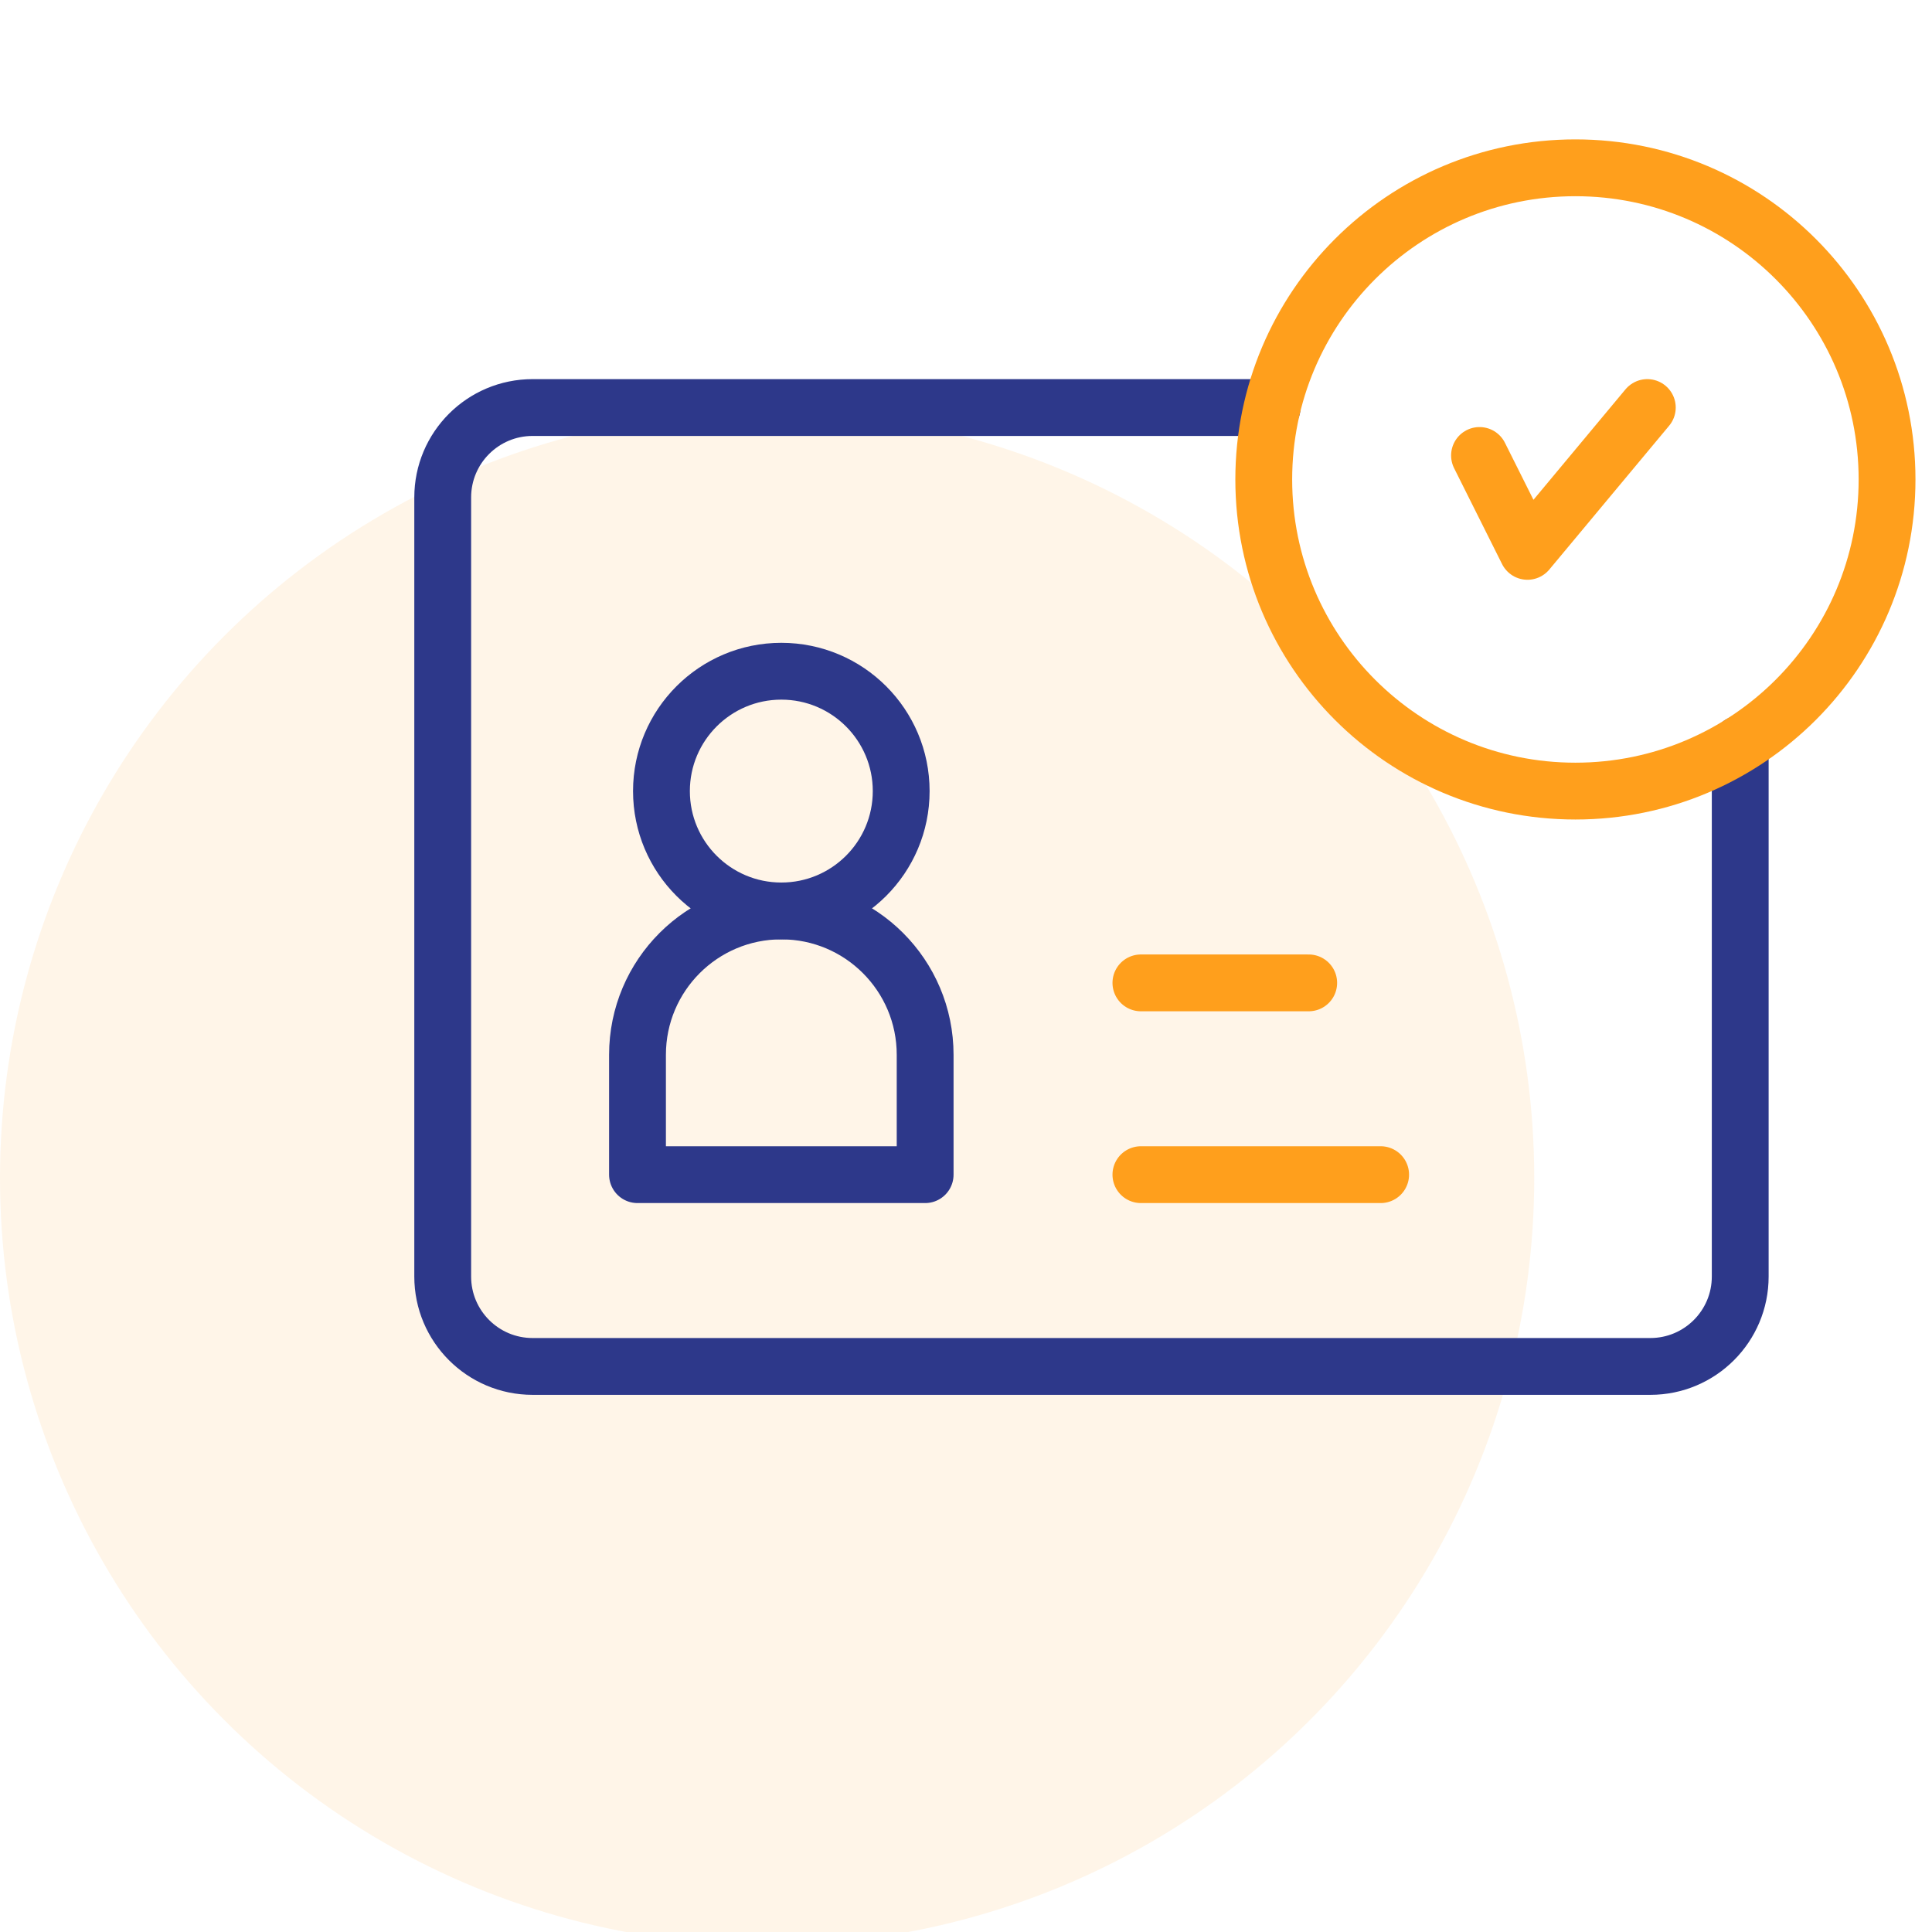
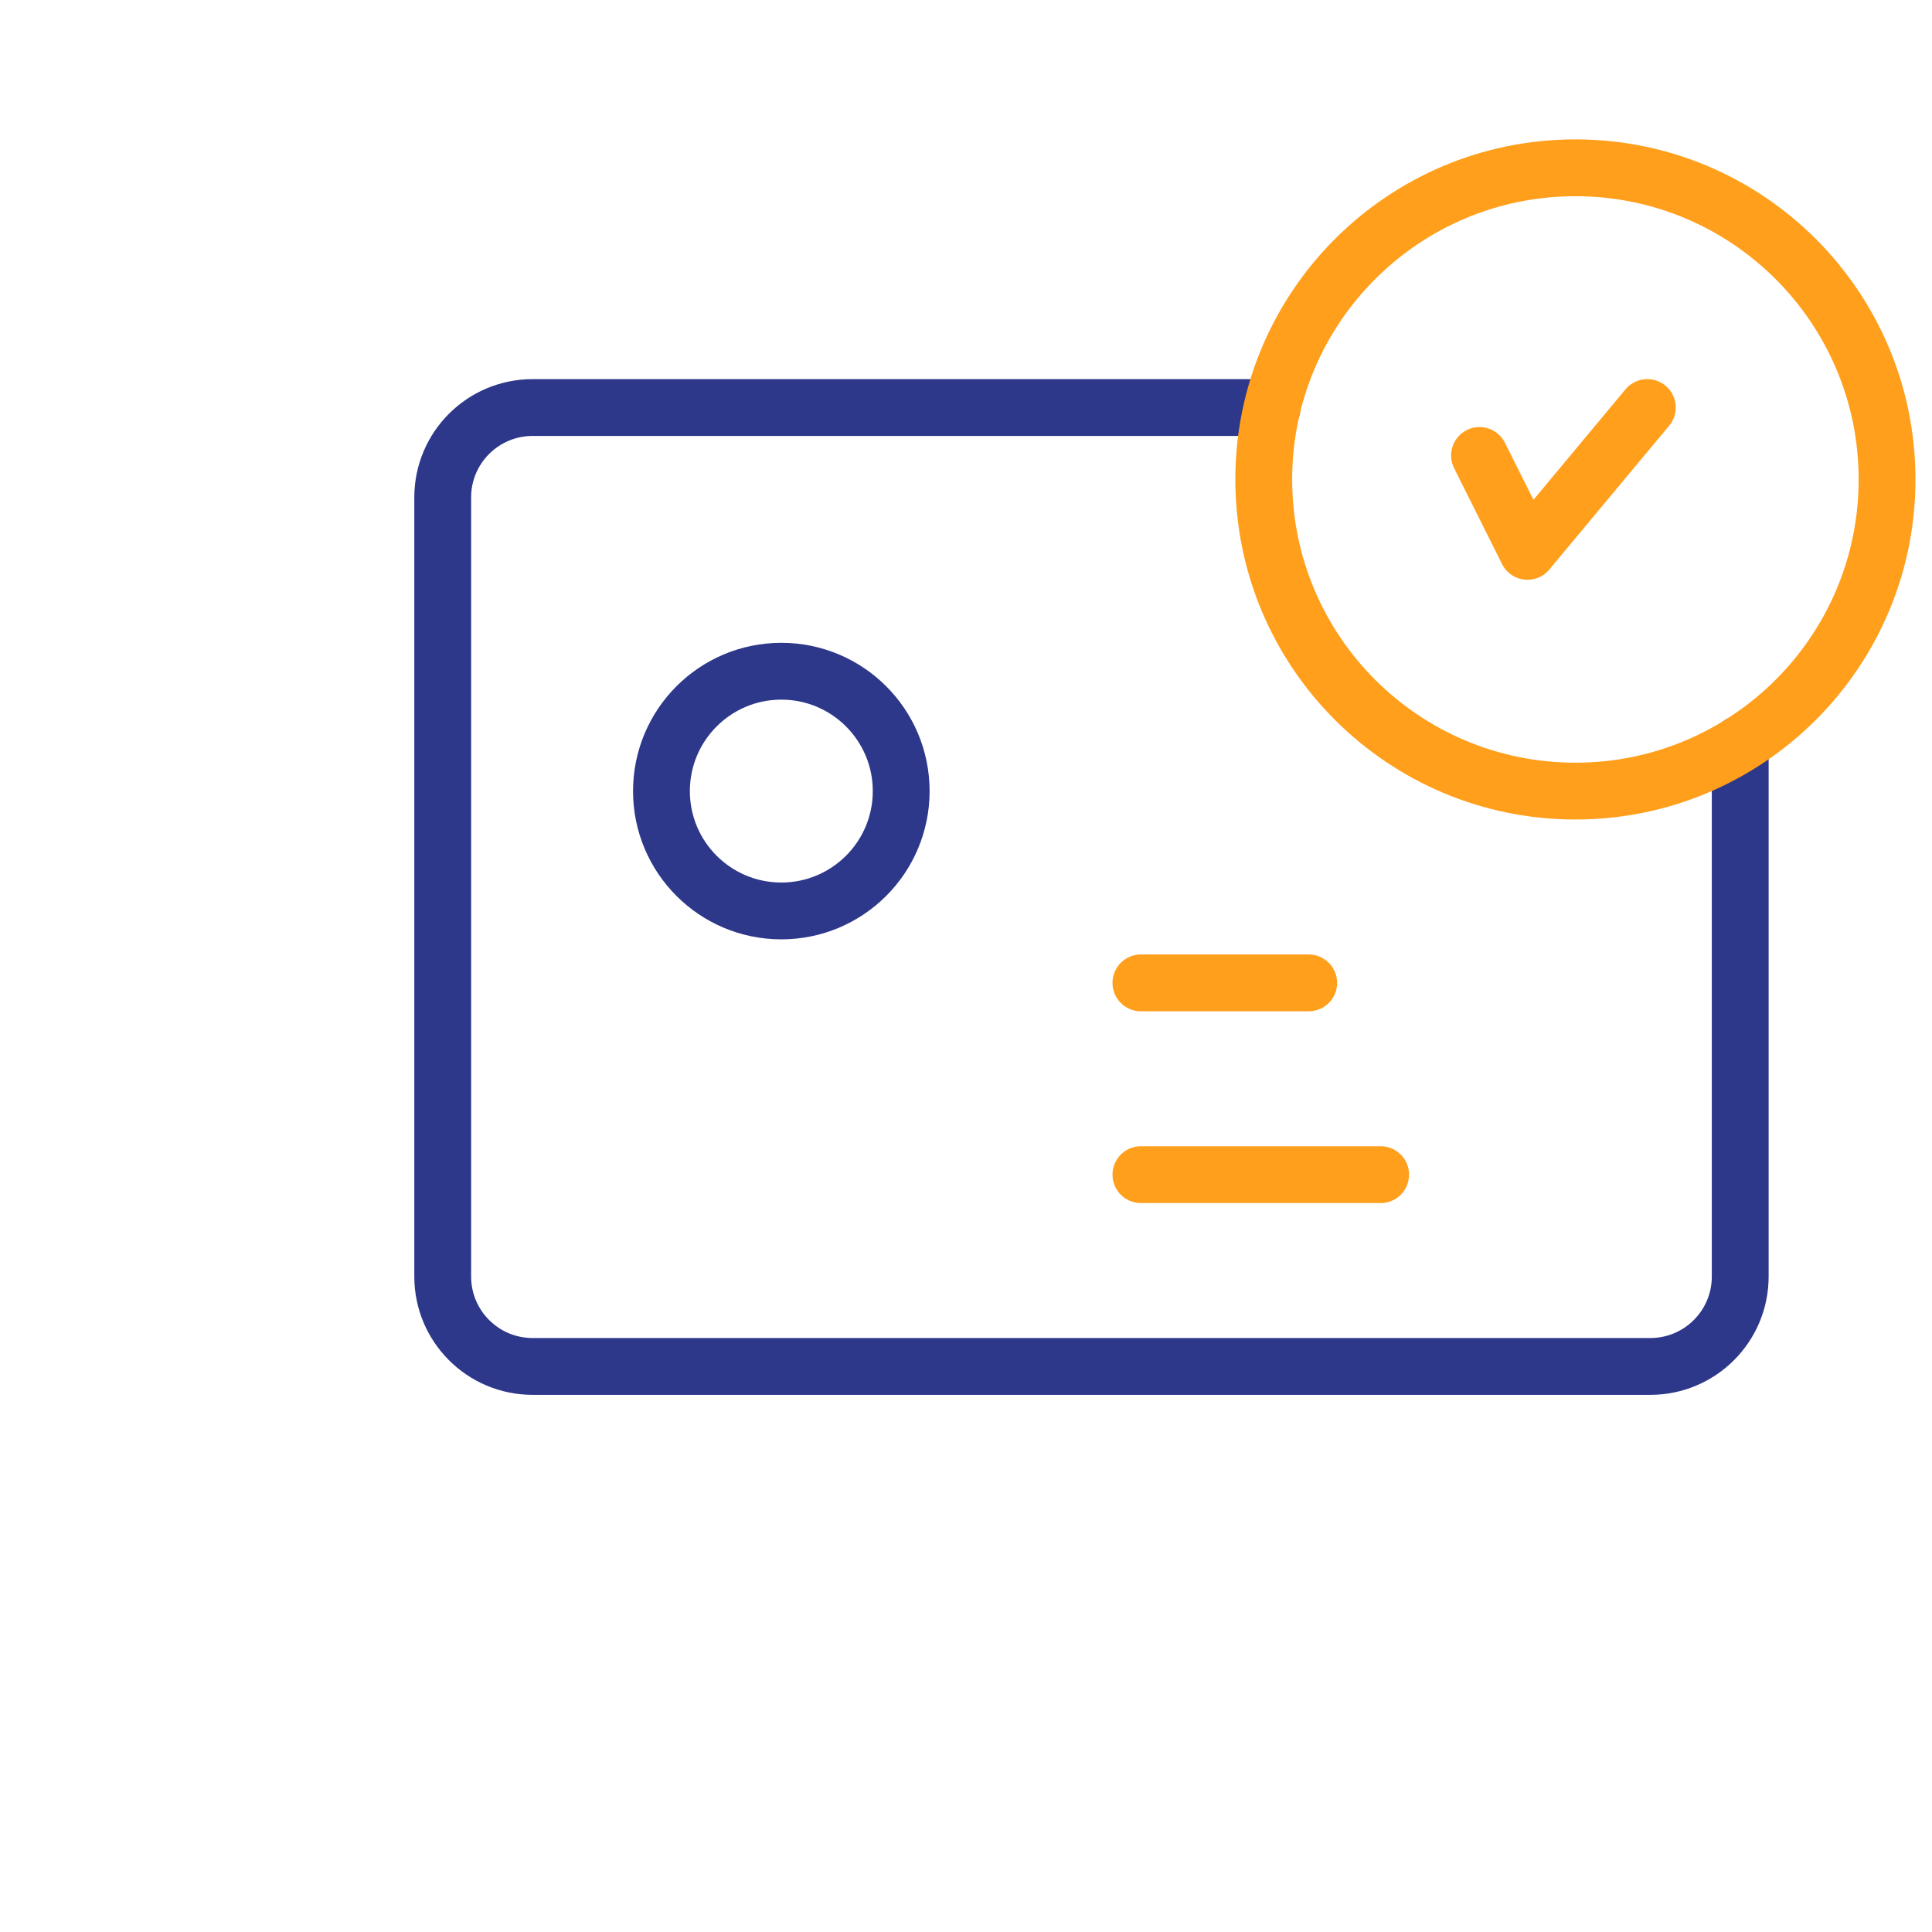
<svg xmlns="http://www.w3.org/2000/svg" width="68" height="68" viewBox="0 0 68 68" fill="none">
-   <circle cx="27" cy="41.461" r="27" fill="#FF9F1C" fill-opacity="0.1" />
  <path d="M40.156 41.344H48.594" stroke="#FF9F1C" stroke-width="2" stroke-miterlimit="10" stroke-linecap="round" stroke-linejoin="round" />
  <path d="M40.156 34.594H46.062" stroke="#FF9F1C" stroke-width="2" stroke-miterlimit="10" stroke-linecap="round" stroke-linejoin="round" />
  <mask id="mask0_889_28497" style="mask-type:luminance" maskUnits="userSpaceOnUse" x="14" y="0" width="54" height="54">
    <path d="M14 3.8147e-06H68V54H14V3.8147e-06Z" fill="white" />
  </mask>
  <g mask="url(#mask0_889_28497)">
    <path d="M31.719 27.844C31.719 30.174 29.83 32.062 27.5 32.062C25.17 32.062 23.281 30.174 23.281 27.844C23.281 25.514 25.17 23.625 27.5 23.625C29.83 23.625 31.719 25.514 31.719 27.844Z" stroke="#2D388A" stroke-width="2" stroke-miterlimit="10" stroke-linecap="round" stroke-linejoin="round" />
    <path d="M61.25 26.186V44.93C61.25 46.677 59.834 48.094 58.086 48.094H18.746C16.998 48.094 15.582 46.677 15.582 44.93V17.508C15.582 15.76 16.998 14.344 18.746 14.344H44.774" stroke="#2D388A" stroke-width="2" stroke-miterlimit="10" stroke-linecap="round" stroke-linejoin="round" />
    <path d="M66.418 16.875C66.418 22.933 61.507 27.844 55.449 27.844C49.391 27.844 44.48 22.933 44.48 16.875C44.48 10.817 49.391 5.906 55.449 5.906C61.507 5.906 66.418 10.817 66.418 16.875Z" stroke="#FF9F1C" stroke-width="2" stroke-miterlimit="10" stroke-linecap="round" stroke-linejoin="round" />
    <path d="M52.074 16.031L53.762 19.406L57.98 14.344" stroke="#FF9F1C" stroke-width="2" stroke-miterlimit="10" stroke-linecap="round" stroke-linejoin="round" />
-     <path d="M22.438 41.344H32.562V37.125C32.562 34.329 30.296 32.062 27.5 32.062C24.704 32.062 22.438 34.329 22.438 37.125V41.344Z" stroke="#2D388A" stroke-width="2" stroke-miterlimit="10" stroke-linecap="round" stroke-linejoin="round" />
  </g>
</svg>